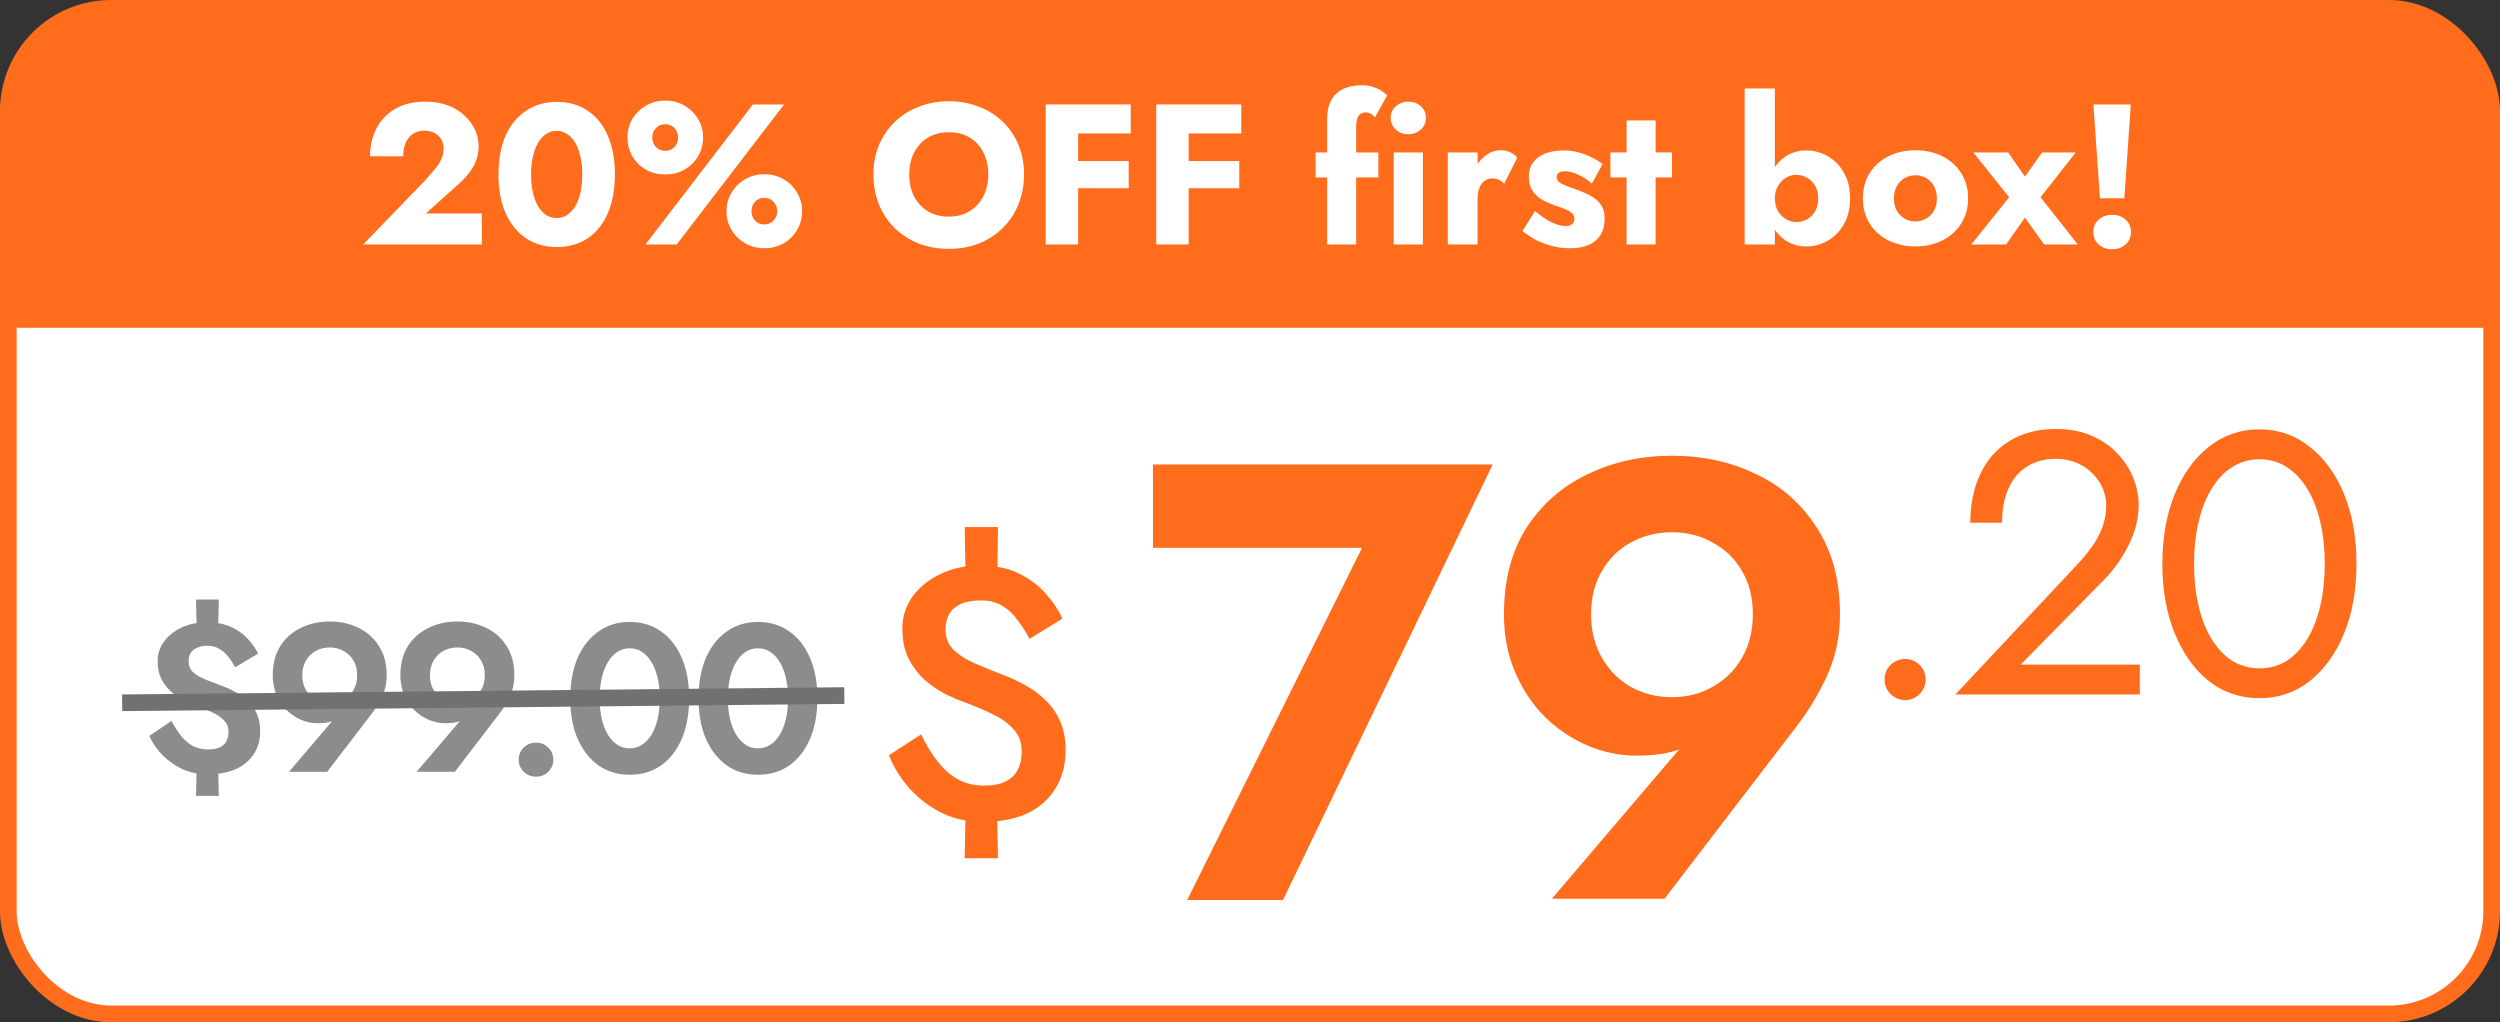
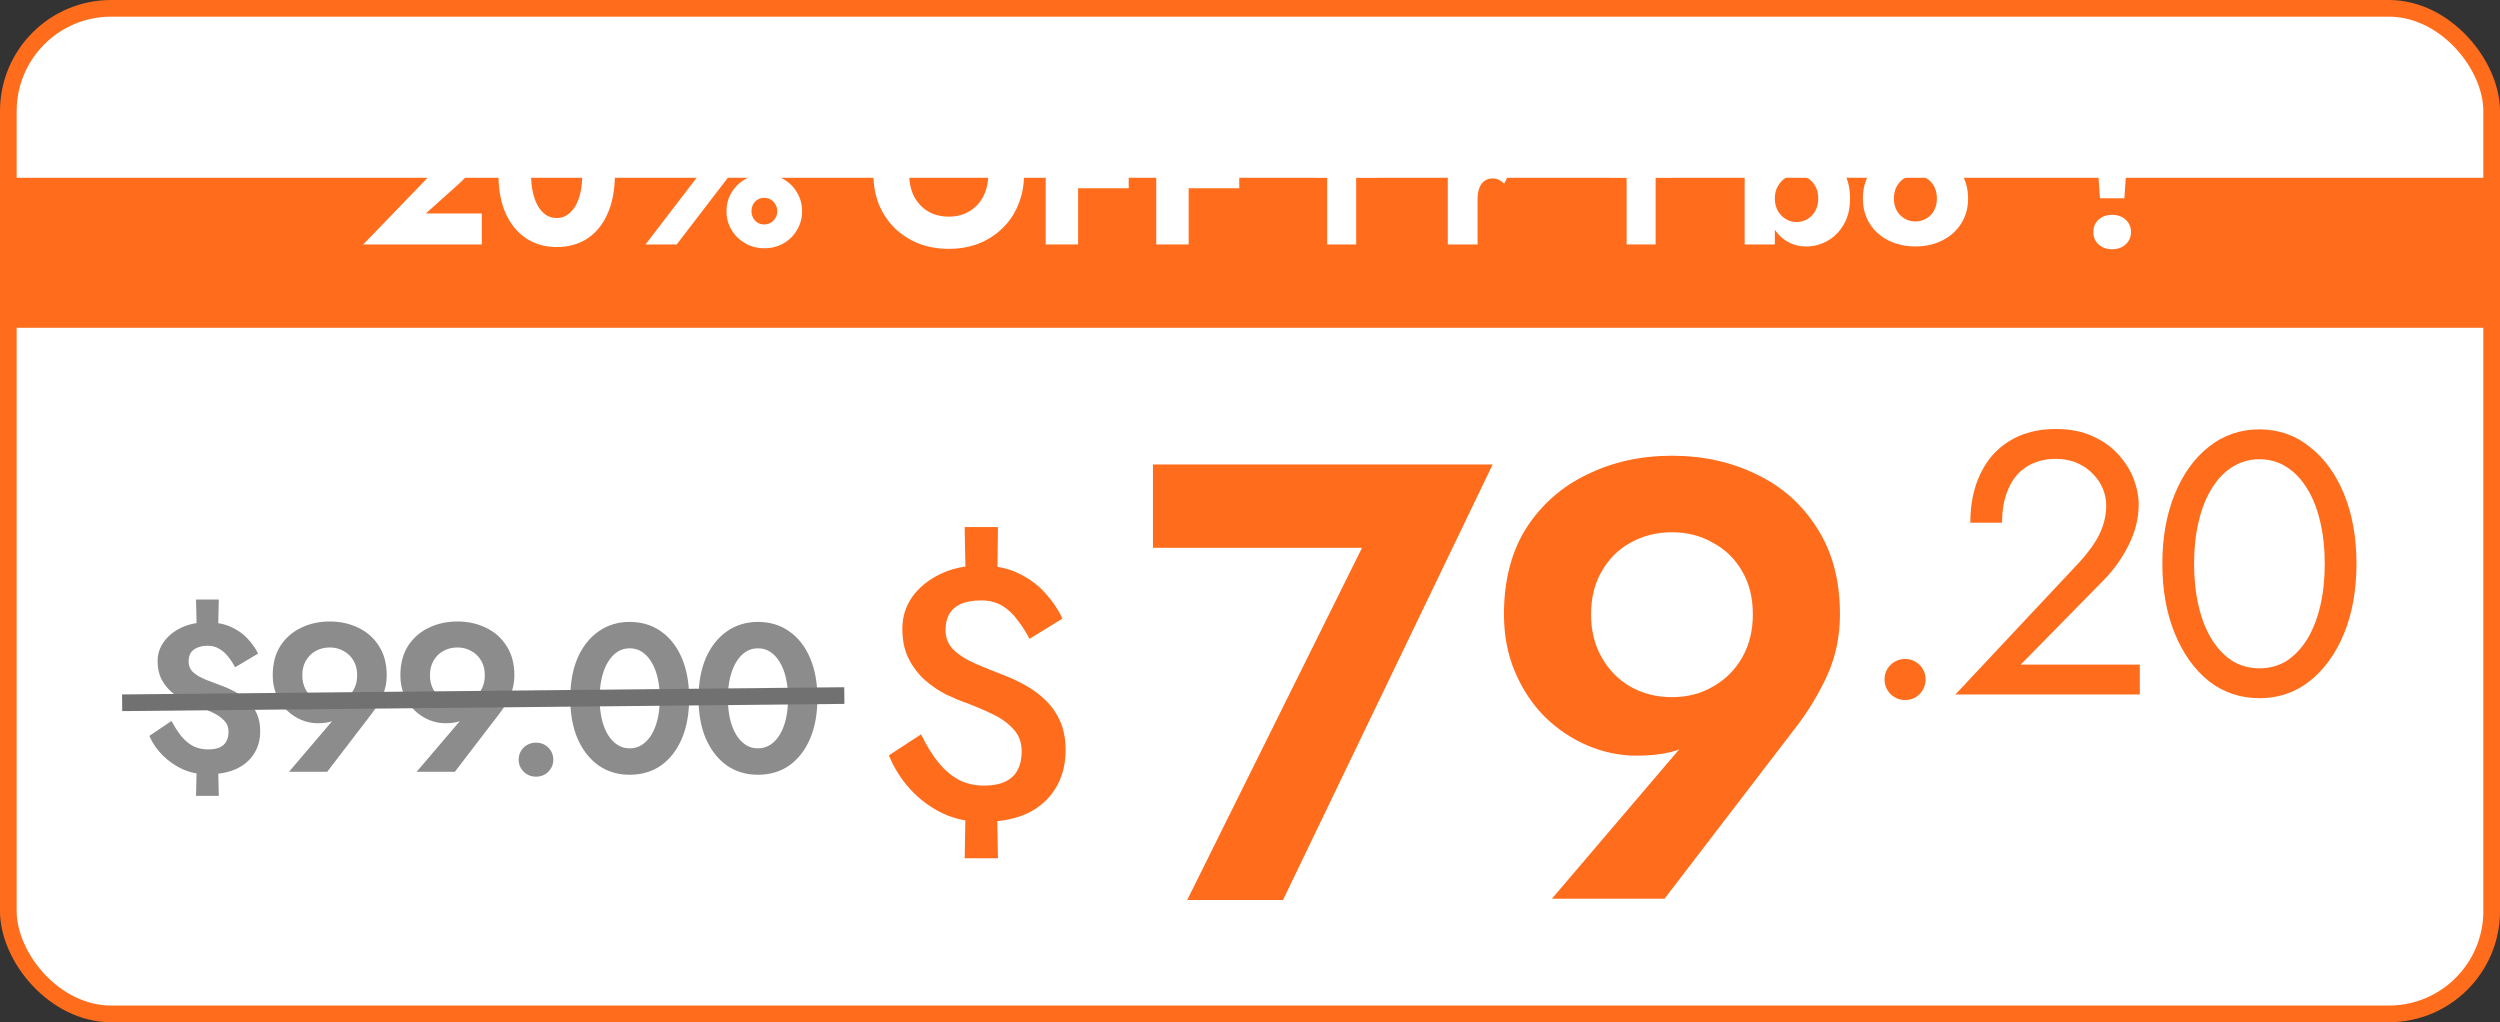
<svg xmlns="http://www.w3.org/2000/svg" width="450" height="184" viewBox="0 0 450 184" fill="none">
  <rect x="0" y="0" width="450" height="184" fill="#333333" stroke="none" />
  <rect x="1.5" y="1.5" width="447" height="181" rx="18.5" fill="white" stroke="#FF6C1C" stroke-width="3" />
-   <rect y="1" width="450" height="52" rx="20" fill="#FF6C1C" />
  <rect y="32" width="450" height="27" fill="#FF6C1C" />
  <path d="M35.283 107.916L35.435 114.414H39.235L39.387 107.916H35.283ZM35.435 136.834L35.283 143.256H39.387L39.235 136.834H35.435ZM42.313 120.114L46.455 117.644C45.999 116.707 45.366 115.807 44.555 114.946C43.77 114.085 42.782 113.388 41.591 112.856C40.4 112.299 38.944 112.02 37.221 112.02C35.524 112.02 34.004 112.337 32.661 112.97C31.318 113.603 30.267 114.452 29.507 115.516C28.747 116.555 28.367 117.707 28.367 118.974C28.367 120.241 28.595 121.33 29.051 122.242C29.532 123.154 30.14 123.927 30.875 124.56C31.61 125.193 32.382 125.713 33.193 126.118C34.004 126.523 34.738 126.84 35.397 127.068C36.436 127.448 37.386 127.841 38.247 128.246C39.108 128.651 39.805 129.133 40.337 129.69C40.869 130.222 41.135 130.906 41.135 131.742C41.135 132.426 40.996 133.009 40.717 133.49C40.464 133.946 40.058 134.301 39.501 134.554C38.969 134.782 38.298 134.896 37.487 134.896C36.499 134.896 35.612 134.706 34.827 134.326C34.042 133.921 33.332 133.338 32.699 132.578C32.066 131.818 31.458 130.881 30.875 129.766L26.885 132.464C27.442 133.756 28.24 134.921 29.279 135.96C30.318 136.999 31.521 137.835 32.889 138.468C34.257 139.076 35.726 139.38 37.297 139.38C39.273 139.38 40.97 139.076 42.389 138.468C43.808 137.835 44.897 136.935 45.657 135.77C46.442 134.605 46.835 133.224 46.835 131.628C46.835 130.437 46.645 129.411 46.265 128.55C45.885 127.663 45.366 126.903 44.707 126.27C44.048 125.637 43.314 125.092 42.503 124.636C41.718 124.18 40.907 123.8 40.071 123.496C39.007 123.091 38.006 122.711 37.069 122.356C36.132 121.976 35.372 121.533 34.789 121.026C34.232 120.519 33.953 119.861 33.953 119.05C33.953 118.467 34.067 117.973 34.295 117.568C34.548 117.163 34.928 116.846 35.435 116.618C35.942 116.365 36.588 116.238 37.373 116.238C38.158 116.238 38.842 116.415 39.425 116.77C40.033 117.099 40.565 117.555 41.021 118.138C41.502 118.721 41.933 119.379 42.313 120.114ZM64.291 121.558C64.291 122.546 64.076 123.42 63.645 124.18C63.215 124.94 62.619 125.535 61.859 125.966C61.125 126.397 60.289 126.612 59.351 126.612C58.414 126.612 57.565 126.397 56.805 125.966C56.071 125.535 55.488 124.94 55.057 124.18C54.627 123.42 54.411 122.546 54.411 121.558C54.411 120.545 54.627 119.671 55.057 118.936C55.488 118.176 56.071 117.593 56.805 117.188C57.565 116.757 58.414 116.542 59.351 116.542C60.289 116.542 61.125 116.757 61.859 117.188C62.619 117.593 63.215 118.176 63.645 118.936C64.076 119.671 64.291 120.545 64.291 121.558ZM58.895 138.924L66.989 128.36C67.724 127.397 68.345 126.359 68.851 125.244C69.358 124.104 69.611 122.875 69.611 121.558C69.611 119.481 69.143 117.72 68.205 116.276C67.293 114.832 66.065 113.743 64.519 113.008C62.974 112.248 61.251 111.868 59.351 111.868C57.451 111.868 55.729 112.248 54.183 113.008C52.638 113.743 51.397 114.832 50.459 116.276C49.547 117.72 49.091 119.481 49.091 121.558C49.091 122.85 49.319 124.028 49.775 125.092C50.231 126.156 50.839 127.068 51.599 127.828C52.385 128.588 53.259 129.171 54.221 129.576C55.184 129.981 56.172 130.184 57.185 130.184C58.123 130.184 58.921 130.083 59.579 129.88C60.238 129.652 60.884 129.209 61.517 128.55L60.567 128.892L52.017 138.924H58.895ZM87.268 121.558C87.268 122.546 87.053 123.42 86.622 124.18C86.191 124.94 85.596 125.535 84.836 125.966C84.101 126.397 83.265 126.612 82.328 126.612C81.391 126.612 80.542 126.397 79.782 125.966C79.047 125.535 78.465 124.94 78.034 124.18C77.603 123.42 77.388 122.546 77.388 121.558C77.388 120.545 77.603 119.671 78.034 118.936C78.465 118.176 79.047 117.593 79.782 117.188C80.542 116.757 81.391 116.542 82.328 116.542C83.265 116.542 84.101 116.757 84.836 117.188C85.596 117.593 86.191 118.176 86.622 118.936C87.053 119.671 87.268 120.545 87.268 121.558ZM81.872 138.924L89.966 128.36C90.701 127.397 91.321 126.359 91.828 125.244C92.335 124.104 92.588 122.875 92.588 121.558C92.588 119.481 92.119 117.72 91.182 116.276C90.27 114.832 89.041 113.743 87.496 113.008C85.951 112.248 84.228 111.868 82.328 111.868C80.428 111.868 78.705 112.248 77.16 113.008C75.615 113.743 74.373 114.832 73.436 116.276C72.524 117.72 72.068 119.481 72.068 121.558C72.068 122.85 72.296 124.028 72.752 125.092C73.208 126.156 73.816 127.068 74.576 127.828C75.361 128.588 76.235 129.171 77.198 129.576C78.161 129.981 79.149 130.184 80.162 130.184C81.099 130.184 81.897 130.083 82.556 129.88C83.215 129.652 83.861 129.209 84.494 128.55L83.544 128.892L74.994 138.924H81.872ZM93.361 136.758C93.361 137.569 93.652 138.278 94.235 138.886C94.843 139.494 95.59 139.798 96.477 139.798C97.389 139.798 98.136 139.494 98.719 138.886C99.301 138.278 99.593 137.569 99.593 136.758C99.593 135.897 99.301 135.175 98.719 134.592C98.136 133.984 97.389 133.68 96.477 133.68C95.59 133.68 94.843 133.984 94.235 134.592C93.652 135.175 93.361 135.897 93.361 136.758ZM107.931 125.7C107.931 124.357 108.058 123.141 108.311 122.052C108.564 120.937 108.932 119.987 109.413 119.202C109.894 118.391 110.464 117.771 111.123 117.34C111.782 116.909 112.516 116.694 113.327 116.694C114.163 116.694 114.91 116.909 115.569 117.34C116.228 117.771 116.798 118.391 117.279 119.202C117.76 119.987 118.128 120.937 118.381 122.052C118.634 123.141 118.761 124.357 118.761 125.7C118.761 127.043 118.634 128.271 118.381 129.386C118.128 130.475 117.76 131.425 117.279 132.236C116.798 133.021 116.228 133.629 115.569 134.06C114.91 134.491 114.163 134.706 113.327 134.706C112.516 134.706 111.782 134.491 111.123 134.06C110.464 133.629 109.894 133.021 109.413 132.236C108.932 131.425 108.564 130.475 108.311 129.386C108.058 128.271 107.931 127.043 107.931 125.7ZM102.649 125.7C102.649 128.512 103.092 130.944 103.979 132.996C104.891 135.048 106.145 136.644 107.741 137.784C109.362 138.899 111.224 139.456 113.327 139.456C115.506 139.456 117.393 138.899 118.989 137.784C120.585 136.644 121.826 135.048 122.713 132.996C123.6 130.944 124.043 128.512 124.043 125.7C124.043 122.888 123.6 120.456 122.713 118.404C121.826 116.352 120.585 114.769 118.989 113.654C117.393 112.514 115.506 111.944 113.327 111.944C111.224 111.944 109.362 112.514 107.741 113.654C106.145 114.769 104.891 116.352 103.979 118.404C103.092 120.456 102.649 122.888 102.649 125.7ZM131.019 125.7C131.019 124.357 131.146 123.141 131.399 122.052C131.652 120.937 132.02 119.987 132.501 119.202C132.982 118.391 133.552 117.771 134.211 117.34C134.87 116.909 135.604 116.694 136.415 116.694C137.251 116.694 137.998 116.909 138.657 117.34C139.316 117.771 139.886 118.391 140.367 119.202C140.848 119.987 141.216 120.937 141.469 122.052C141.722 123.141 141.849 124.357 141.849 125.7C141.849 127.043 141.722 128.271 141.469 129.386C141.216 130.475 140.848 131.425 140.367 132.236C139.886 133.021 139.316 133.629 138.657 134.06C137.998 134.491 137.251 134.706 136.415 134.706C135.604 134.706 134.87 134.491 134.211 134.06C133.552 133.629 132.982 133.021 132.501 132.236C132.02 131.425 131.652 130.475 131.399 129.386C131.146 128.271 131.019 127.043 131.019 125.7ZM125.737 125.7C125.737 128.512 126.18 130.944 127.067 132.996C127.979 135.048 129.233 136.644 130.829 137.784C132.45 138.899 134.312 139.456 136.415 139.456C138.594 139.456 140.481 138.899 142.077 137.784C143.673 136.644 144.914 135.048 145.801 132.996C146.688 130.944 147.131 128.512 147.131 125.7C147.131 122.888 146.688 120.456 145.801 118.404C144.914 116.352 143.673 114.769 142.077 113.654C140.481 112.514 138.594 111.944 136.415 111.944C134.312 111.944 132.45 112.514 130.829 113.654C129.233 114.769 127.979 116.352 127.067 118.404C126.18 120.456 125.737 122.888 125.737 125.7Z" fill="#8C8C8C" />
  <line x1="21.985" y1="126.5" x2="151.979" y2="125.2" stroke="#717171" stroke-width="3" />
  <path d="M65.38 44H86.728V38.42H76.648L82.516 33.164C83.596 32.228 84.472 31.196 85.144 30.068C85.816 28.916 86.152 27.656 86.152 26.288C86.152 25.328 85.948 24.38 85.54 23.444C85.132 22.508 84.52 21.656 83.704 20.888C82.912 20.096 81.916 19.472 80.716 19.016C79.516 18.536 78.136 18.296 76.576 18.296C74.416 18.296 72.58 18.74 71.068 19.628C69.58 20.516 68.464 21.704 67.72 23.192C66.976 24.68 66.604 26.324 66.604 28.124H72.58C72.58 27.212 72.724 26.408 73.012 25.712C73.324 25.016 73.768 24.476 74.344 24.092C74.944 23.708 75.628 23.516 76.396 23.516C76.972 23.516 77.476 23.612 77.908 23.804C78.34 23.972 78.7 24.212 78.988 24.524C79.276 24.812 79.492 25.148 79.636 25.532C79.78 25.916 79.852 26.3 79.852 26.684C79.852 27.356 79.72 27.992 79.456 28.592C79.216 29.168 78.844 29.756 78.34 30.356C77.86 30.956 77.284 31.628 76.612 32.372L65.38 44Z" fill="white" />
  <path d="M95.593 31.4C95.593 30.224 95.701 29.156 95.917 28.196C96.133 27.212 96.445 26.384 96.853 25.712C97.261 25.016 97.741 24.488 98.293 24.128C98.869 23.744 99.505 23.552 100.201 23.552C100.897 23.552 101.521 23.744 102.073 24.128C102.649 24.488 103.141 25.016 103.549 25.712C103.957 26.384 104.269 27.212 104.485 28.196C104.701 29.156 104.809 30.224 104.809 31.4C104.809 32.576 104.701 33.656 104.485 34.64C104.269 35.6 103.957 36.428 103.549 37.124C103.141 37.796 102.649 38.324 102.073 38.708C101.521 39.068 100.897 39.248 100.201 39.248C99.505 39.248 98.869 39.068 98.293 38.708C97.741 38.324 97.261 37.796 96.853 37.124C96.445 36.428 96.133 35.6 95.917 34.64C95.701 33.656 95.593 32.576 95.593 31.4ZM89.725 31.4C89.725 34.136 90.157 36.476 91.021 38.42C91.909 40.364 93.145 41.864 94.729 42.92C96.313 43.952 98.137 44.468 100.201 44.468C102.337 44.468 104.185 43.952 105.745 42.92C107.329 41.864 108.541 40.364 109.381 38.42C110.245 36.476 110.677 34.136 110.677 31.4C110.677 28.664 110.245 26.324 109.381 24.38C108.541 22.436 107.329 20.948 105.745 19.916C104.185 18.86 102.337 18.332 100.201 18.332C98.137 18.332 96.313 18.86 94.729 19.916C93.145 20.948 91.909 22.436 91.021 24.38C90.157 26.324 89.725 28.664 89.725 31.4Z" fill="white" />
  <path d="M112.949 24.776C112.949 25.976 113.237 27.092 113.813 28.124C114.413 29.132 115.229 29.936 116.261 30.536C117.293 31.112 118.457 31.4 119.753 31.4C121.049 31.4 122.201 31.112 123.209 30.536C124.241 29.936 125.057 29.132 125.657 28.124C126.257 27.092 126.557 25.976 126.557 24.776C126.557 23.528 126.257 22.412 125.657 21.428C125.057 20.42 124.241 19.616 123.209 19.016C122.201 18.416 121.049 18.116 119.753 18.116C118.457 18.116 117.293 18.416 116.261 19.016C115.229 19.616 114.413 20.42 113.813 21.428C113.237 22.412 112.949 23.528 112.949 24.776ZM117.413 24.74C117.413 24.308 117.509 23.912 117.701 23.552C117.917 23.192 118.193 22.904 118.529 22.688C118.889 22.472 119.285 22.364 119.717 22.364C120.197 22.364 120.605 22.472 120.941 22.688C121.301 22.904 121.577 23.192 121.769 23.552C121.961 23.912 122.057 24.32 122.057 24.776C122.057 25.184 121.961 25.58 121.769 25.964C121.577 26.324 121.301 26.612 120.941 26.828C120.605 27.044 120.197 27.152 119.717 27.152C119.285 27.152 118.889 27.044 118.529 26.828C118.193 26.612 117.917 26.324 117.701 25.964C117.509 25.58 117.413 25.172 117.413 24.74ZM130.769 38.024C130.769 39.248 131.069 40.364 131.669 41.372C132.269 42.38 133.085 43.184 134.117 43.784C135.149 44.384 136.301 44.684 137.573 44.684C138.869 44.684 140.033 44.384 141.065 43.784C142.097 43.184 142.901 42.38 143.477 41.372C144.077 40.364 144.377 39.248 144.377 38.024C144.377 36.8 144.077 35.684 143.477 34.676C142.901 33.668 142.097 32.864 141.065 32.264C140.033 31.664 138.869 31.364 137.573 31.364C136.301 31.364 135.149 31.664 134.117 32.264C133.085 32.864 132.269 33.668 131.669 34.676C131.069 35.684 130.769 36.8 130.769 38.024ZM135.269 38.024C135.269 37.568 135.365 37.16 135.557 36.8C135.749 36.44 136.013 36.152 136.349 35.936C136.709 35.72 137.117 35.612 137.573 35.612C138.029 35.612 138.425 35.72 138.761 35.936C139.121 36.152 139.397 36.452 139.589 36.836C139.805 37.196 139.913 37.592 139.913 38.024C139.913 38.432 139.805 38.828 139.589 39.212C139.397 39.572 139.121 39.86 138.761 40.076C138.425 40.292 138.029 40.4 137.573 40.4C137.117 40.4 136.709 40.292 136.349 40.076C136.013 39.86 135.749 39.572 135.557 39.212C135.365 38.828 135.269 38.432 135.269 38.024ZM135.521 18.8L116.189 44H121.805L141.137 18.8H135.521Z" fill="white" />
  <path d="M163.664 31.4C163.664 29.912 163.952 28.604 164.528 27.476C165.128 26.324 165.956 25.424 167.012 24.776C168.092 24.128 169.352 23.804 170.792 23.804C172.256 23.804 173.516 24.128 174.572 24.776C175.628 25.424 176.444 26.324 177.02 27.476C177.596 28.604 177.884 29.912 177.884 31.4C177.884 32.888 177.584 34.208 176.984 35.36C176.408 36.488 175.58 37.376 174.5 38.024C173.444 38.672 172.208 38.996 170.792 38.996C169.352 38.996 168.092 38.672 167.012 38.024C165.956 37.376 165.128 36.488 164.528 35.36C163.952 34.208 163.664 32.888 163.664 31.4ZM157.22 31.4C157.22 33.344 157.544 35.132 158.192 36.764C158.864 38.396 159.8 39.812 161 41.012C162.224 42.212 163.664 43.148 165.32 43.82C166.976 44.468 168.8 44.792 170.792 44.792C172.76 44.792 174.572 44.468 176.228 43.82C177.884 43.148 179.312 42.212 180.512 41.012C181.736 39.812 182.672 38.396 183.32 36.764C183.992 35.132 184.328 33.344 184.328 31.4C184.328 29.456 183.992 27.68 183.32 26.072C182.648 24.464 181.7 23.072 180.476 21.896C179.252 20.72 177.812 19.82 176.156 19.196C174.524 18.548 172.736 18.224 170.792 18.224C168.872 18.224 167.084 18.548 165.428 19.196C163.772 19.82 162.332 20.72 161.108 21.896C159.884 23.072 158.924 24.464 158.228 26.072C157.556 27.68 157.22 29.456 157.22 31.4Z" fill="white" />
  <path d="M192.259 24.02H203.527V18.8H192.259V24.02ZM192.259 33.884H203.167V28.988H192.259V33.884ZM188.227 18.8V44H194.059V18.8H188.227Z" fill="white" />
  <path d="M212.157 24.02H223.425V18.8H212.157V24.02ZM212.157 33.884H223.065V28.988H212.157V33.884ZM208.125 18.8V44H213.957V18.8H208.125Z" fill="white" />
  <path d="M236.801 27.44V31.94H248.105V27.44H236.801ZM247.493 21.14L249.689 17.144C249.449 16.904 249.125 16.652 248.717 16.388C248.309 16.1 247.805 15.86 247.205 15.668C246.629 15.452 245.933 15.344 245.117 15.344C243.749 15.344 242.597 15.584 241.661 16.064C240.749 16.544 240.053 17.228 239.573 18.116C239.117 19.004 238.889 20.072 238.889 21.32V44H244.109V22.688C244.109 22.112 244.181 21.644 244.325 21.284C244.469 20.924 244.661 20.66 244.901 20.492C245.165 20.324 245.477 20.24 245.837 20.24C246.149 20.24 246.437 20.312 246.701 20.456C246.989 20.6 247.253 20.828 247.493 21.14Z" fill="white" />
-   <path d="M250.328 21.212C250.328 22.076 250.64 22.784 251.264 23.336C251.888 23.888 252.632 24.164 253.496 24.164C254.384 24.164 255.128 23.888 255.728 23.336C256.352 22.784 256.664 22.076 256.664 21.212C256.664 20.348 256.352 19.652 255.728 19.124C255.128 18.572 254.384 18.296 253.496 18.296C252.632 18.296 251.888 18.572 251.264 19.124C250.64 19.652 250.328 20.348 250.328 21.212ZM250.868 27.44V44H256.124V27.44H250.868Z" fill="white" />
  <path d="M265.965 27.44H260.601V44H265.965V27.44ZM270.753 33.056L273.093 28.412C272.805 27.98 272.385 27.644 271.833 27.404C271.281 27.164 270.705 27.044 270.105 27.044C269.193 27.044 268.317 27.344 267.477 27.944C266.637 28.544 265.953 29.36 265.425 30.392C264.921 31.424 264.669 32.6 264.669 33.92L265.965 35.828C265.965 35.036 266.073 34.364 266.289 33.812C266.505 33.26 266.817 32.84 267.225 32.552C267.633 32.264 268.101 32.12 268.629 32.12C269.109 32.12 269.505 32.204 269.817 32.372C270.153 32.54 270.465 32.768 270.753 33.056Z" fill="white" />
-   <path d="M276.302 37.988L274.034 41.588C274.778 42.164 275.582 42.692 276.446 43.172C277.31 43.628 278.246 43.988 279.254 44.252C280.286 44.54 281.39 44.684 282.566 44.684C284.558 44.684 286.094 44.24 287.174 43.352C288.278 42.44 288.83 41.096 288.83 39.32C288.83 38.288 288.602 37.46 288.146 36.836C287.714 36.212 287.126 35.696 286.382 35.288C285.662 34.88 284.87 34.52 284.006 34.208C283.19 33.896 282.494 33.644 281.918 33.452C281.366 33.236 280.934 33.008 280.622 32.768C280.334 32.528 280.19 32.228 280.19 31.868C280.19 31.556 280.31 31.304 280.55 31.112C280.814 30.92 281.198 30.824 281.702 30.824C282.446 30.824 283.262 31.04 284.15 31.472C285.038 31.88 285.83 32.408 286.526 33.056L288.47 29.528C287.822 29.048 287.126 28.628 286.382 28.268C285.662 27.908 284.882 27.62 284.042 27.404C283.226 27.188 282.338 27.08 281.378 27.08C280.178 27.08 279.11 27.26 278.174 27.62C277.262 27.98 276.53 28.508 275.978 29.204C275.45 29.9 275.186 30.752 275.186 31.76C275.186 32.816 275.414 33.68 275.87 34.352C276.326 35.024 276.902 35.564 277.598 35.972C278.318 36.356 279.074 36.692 279.866 36.98C280.754 37.244 281.45 37.496 281.954 37.736C282.482 37.976 282.854 38.228 283.07 38.492C283.286 38.732 283.394 39.032 283.394 39.392C283.394 39.776 283.262 40.088 282.998 40.328C282.734 40.568 282.326 40.688 281.774 40.688C281.39 40.688 280.934 40.616 280.406 40.472C279.878 40.304 279.266 40.028 278.57 39.644C277.898 39.236 277.142 38.684 276.302 37.988Z" fill="white" />
  <path d="M289.876 27.44V31.94H300.964V27.44H289.876ZM292.792 21.68V44H298.012V21.68H292.792Z" fill="white" />
  <path d="M319.473 15.92H314.037V44H319.473V15.92ZM333.009 35.72C333.009 33.848 332.625 32.276 331.857 31.004C331.113 29.732 330.141 28.76 328.941 28.088C327.765 27.416 326.493 27.08 325.125 27.08C323.757 27.08 322.533 27.428 321.453 28.124C320.373 28.82 319.521 29.816 318.897 31.112C318.273 32.384 317.961 33.92 317.961 35.72C317.961 37.496 318.273 39.032 318.897 40.328C319.521 41.624 320.373 42.62 321.453 43.316C322.533 44.012 323.757 44.36 325.125 44.36C326.493 44.36 327.765 44.024 328.941 43.352C330.141 42.68 331.113 41.708 331.857 40.436C332.625 39.14 333.009 37.568 333.009 35.72ZM327.285 35.72C327.285 36.584 327.105 37.34 326.745 37.988C326.385 38.612 325.905 39.104 325.305 39.464C324.705 39.8 324.045 39.968 323.325 39.968C322.701 39.968 322.089 39.8 321.489 39.464C320.913 39.128 320.433 38.648 320.049 38.024C319.665 37.376 319.473 36.608 319.473 35.72C319.473 34.832 319.665 34.076 320.049 33.452C320.433 32.804 320.913 32.312 321.489 31.976C322.089 31.64 322.701 31.472 323.325 31.472C324.045 31.472 324.705 31.652 325.305 32.012C325.905 32.348 326.385 32.84 326.745 33.488C327.105 34.112 327.285 34.856 327.285 35.72Z" fill="white" />
  <path d="M335.32 35.72C335.32 37.448 335.728 38.96 336.544 40.256C337.36 41.552 338.488 42.56 339.928 43.28C341.368 44 342.988 44.36 344.788 44.36C346.588 44.36 348.196 44 349.612 43.28C351.052 42.56 352.18 41.552 352.996 40.256C353.836 38.96 354.256 37.448 354.256 35.72C354.256 33.968 353.836 32.444 352.996 31.148C352.18 29.852 351.052 28.844 349.612 28.124C348.196 27.404 346.588 27.044 344.788 27.044C342.988 27.044 341.368 27.404 339.928 28.124C338.488 28.844 337.36 29.852 336.544 31.148C335.728 32.444 335.32 33.968 335.32 35.72ZM340.9 35.72C340.9 34.856 341.08 34.112 341.44 33.488C341.8 32.864 342.268 32.384 342.844 32.048C343.42 31.712 344.068 31.544 344.788 31.544C345.484 31.544 346.12 31.712 346.696 32.048C347.296 32.384 347.764 32.864 348.1 33.488C348.46 34.112 348.64 34.856 348.64 35.72C348.64 36.584 348.46 37.328 348.1 37.952C347.764 38.552 347.296 39.02 346.696 39.356C346.12 39.692 345.484 39.86 344.788 39.86C344.068 39.86 343.42 39.692 342.844 39.356C342.268 39.02 341.8 38.552 341.44 37.952C341.08 37.328 340.9 36.584 340.9 35.72Z" fill="white" />
-   <path d="M367.584 27.44L364.488 31.796L361.464 27.44H355.2L361.644 35.504L354.84 44H361.104L364.488 39.176L367.944 44H373.992L367.296 35.504L373.632 27.44H367.584Z" fill="white" />
  <path d="M376.808 18.8L377.996 35.684H382.388L383.54 18.8H376.808ZM376.808 41.768C376.808 42.68 377.12 43.424 377.744 44C378.392 44.576 379.208 44.864 380.192 44.864C381.176 44.864 381.98 44.576 382.604 44C383.252 43.424 383.576 42.68 383.576 41.768C383.576 40.856 383.252 40.112 382.604 39.536C381.98 38.96 381.176 38.672 380.192 38.672C379.208 38.672 378.392 38.96 377.744 39.536C377.12 40.112 376.808 40.856 376.808 41.768Z" fill="white" />
  <path d="M173.641 94.87L173.833 105.255H179.506L179.633 94.87H173.641ZM173.833 143.907L173.641 154.483H179.633L179.442 143.907H173.833ZM185.307 114.998L191.235 111.344C190.512 109.763 189.493 108.246 188.175 106.793C186.9 105.34 185.285 104.144 183.331 103.203C181.418 102.263 179.123 101.793 176.446 101.793C173.769 101.793 171.368 102.306 169.243 103.332C167.118 104.357 165.44 105.725 164.207 107.434C163.017 109.143 162.422 111.045 162.422 113.139C162.422 115.276 162.805 117.092 163.57 118.587C164.335 120.083 165.312 121.365 166.502 122.433C167.692 123.459 168.946 124.314 170.263 124.997C171.623 125.638 172.855 126.151 173.96 126.536C175.66 127.177 177.254 127.861 178.741 128.587C180.271 129.313 181.503 130.211 182.438 131.279C183.416 132.305 183.904 133.651 183.904 135.317C183.904 136.599 183.649 137.711 183.139 138.651C182.672 139.548 181.928 140.232 180.908 140.702C179.931 141.172 178.677 141.407 177.147 141.407C175.405 141.407 173.854 141.044 172.494 140.317C171.177 139.591 169.965 138.544 168.861 137.176C167.756 135.809 166.736 134.142 165.801 132.177L160 135.959C160.935 138.266 162.231 140.317 163.888 142.112C165.546 143.907 167.479 145.338 169.689 146.407C171.899 147.432 174.279 147.945 176.829 147.945C180.016 147.945 182.714 147.432 184.924 146.407C187.134 145.338 188.834 143.821 190.024 141.856C191.214 139.89 191.809 137.604 191.809 134.997C191.809 132.989 191.469 131.236 190.789 129.741C190.109 128.245 189.216 126.984 188.111 125.959C187.006 124.891 185.774 123.993 184.414 123.267C183.097 122.54 181.801 121.942 180.526 121.472C178.741 120.788 177.062 120.104 175.49 119.421C173.918 118.737 172.643 117.925 171.665 116.985C170.688 116.045 170.199 114.848 170.199 113.395C170.199 112.284 170.412 111.344 170.837 110.575C171.304 109.763 172.005 109.143 172.94 108.716C173.918 108.289 175.15 108.075 176.637 108.075C178.082 108.075 179.336 108.395 180.398 109.036C181.461 109.677 182.374 110.532 183.139 111.6C183.947 112.626 184.669 113.759 185.307 114.998Z" fill="#FF6C1C" />
  <path d="M207.532 98.608V83.6H268.684L230.94 162H213.692L245.164 98.608H207.532Z" fill="#FF6C1C" />
  <path d="M315.512 110.592C315.512 107.605 314.877 105.029 313.608 102.864C312.338 100.624 310.584 98.907 308.344 97.712C306.178 96.443 303.714 95.808 300.952 95.808C298.189 95.808 295.688 96.443 293.448 97.712C291.282 98.907 289.565 100.624 288.296 102.864C287.026 105.029 286.392 107.605 286.392 110.592C286.392 113.504 287.026 116.08 288.296 118.32C289.565 120.56 291.282 122.315 293.448 123.584C295.688 124.853 298.189 125.488 300.952 125.488C303.714 125.488 306.178 124.853 308.344 123.584C310.584 122.315 312.338 120.56 313.608 118.32C314.877 116.08 315.512 113.504 315.512 110.592ZM299.608 161.776H279.336L304.536 132.208L307.336 131.2C305.469 133.141 303.565 134.448 301.624 135.12C299.682 135.717 297.33 136.016 294.568 136.016C291.581 136.016 288.669 135.419 285.832 134.224C282.994 133.029 280.418 131.312 278.104 129.072C275.864 126.832 274.072 124.144 272.728 121.008C271.384 117.872 270.712 114.4 270.712 110.592C270.712 104.469 272.056 99.28 274.744 95.024C277.506 90.768 281.165 87.557 285.72 85.392C290.274 83.152 295.352 82.032 300.952 82.032C306.552 82.032 311.629 83.152 316.184 85.392C320.738 87.557 324.36 90.768 327.048 95.024C329.81 99.28 331.192 104.469 331.192 110.592C331.192 114.475 330.445 118.096 328.952 121.456C327.458 124.741 325.629 127.803 323.464 130.64L299.608 161.776Z" fill="#FF6C1C" />
  <path d="M339.216 122.312C339.216 121.282 339.575 120.408 340.291 119.691C341.053 118.974 341.927 118.616 342.912 118.616C343.943 118.616 344.816 118.974 345.533 119.691C346.25 120.408 346.608 121.282 346.608 122.312C346.608 123.298 346.25 124.171 345.533 124.933C344.816 125.65 343.943 126.008 342.912 126.008C341.927 126.008 341.053 125.65 340.291 124.933C339.575 124.171 339.216 123.298 339.216 122.312Z" fill="#FF6C1C" />
  <path d="M351.971 125L374.214 101.278C375.245 100.158 376.118 99.061 376.835 97.986C377.597 96.866 378.157 95.746 378.515 94.626C378.918 93.461 379.12 92.251 379.12 90.997C379.12 89.966 378.918 88.958 378.515 87.973C378.112 86.987 377.507 86.091 376.701 85.285C375.939 84.478 374.998 83.829 373.878 83.336C372.758 82.843 371.482 82.597 370.048 82.597C368.032 82.597 366.285 83.067 364.806 84.008C363.373 84.904 362.275 86.226 361.514 87.973C360.752 89.675 360.371 91.714 360.371 94.088H354.659C354.659 90.728 355.264 87.794 356.474 85.285C357.683 82.731 359.43 80.76 361.715 79.371C364.045 77.938 366.822 77.221 370.048 77.221C372.646 77.221 374.886 77.669 376.768 78.565C378.65 79.416 380.195 80.536 381.405 81.925C382.614 83.269 383.51 84.725 384.093 86.293C384.675 87.861 384.966 89.362 384.966 90.795C384.966 93.214 384.384 95.611 383.219 97.986C382.054 100.36 380.554 102.488 378.717 104.37L363.731 119.624H385.168V125H351.971Z" fill="#FF6C1C" />
  <path d="M394.934 101.48C394.934 104.213 395.203 106.744 395.741 109.074C396.278 111.358 397.062 113.352 398.093 115.054C399.123 116.712 400.355 118.011 401.789 118.952C403.267 119.848 404.902 120.296 406.694 120.296C408.531 120.296 410.166 119.848 411.6 118.952C413.034 118.011 414.266 116.712 415.296 115.054C416.326 113.352 417.11 111.358 417.648 109.074C418.186 106.744 418.454 104.213 418.454 101.48C418.454 98.747 418.186 96.238 417.648 93.954C417.11 91.624 416.326 89.63 415.296 87.973C414.266 86.27 413.034 84.971 411.6 84.075C410.166 83.134 408.531 82.664 406.694 82.664C404.902 82.664 403.267 83.134 401.789 84.075C400.355 84.971 399.123 86.27 398.093 87.973C397.062 89.63 396.278 91.624 395.741 93.954C395.203 96.238 394.934 98.747 394.934 101.48ZM389.222 101.48C389.222 96.776 389.962 92.61 391.44 88.981C392.918 85.352 394.957 82.507 397.555 80.446C400.198 78.341 403.245 77.288 406.694 77.288C410.144 77.288 413.168 78.341 415.766 80.446C418.41 82.507 420.47 85.352 421.949 88.981C423.427 92.61 424.166 96.776 424.166 101.48C424.166 106.184 423.427 110.35 421.949 113.979C420.47 117.608 418.41 120.475 415.766 122.581C413.168 124.642 410.144 125.672 406.694 125.672C403.245 125.672 400.198 124.642 397.555 122.581C394.957 120.475 392.918 117.608 391.44 113.979C389.962 110.35 389.222 106.184 389.222 101.48Z" fill="#FF6C1C" />
</svg>